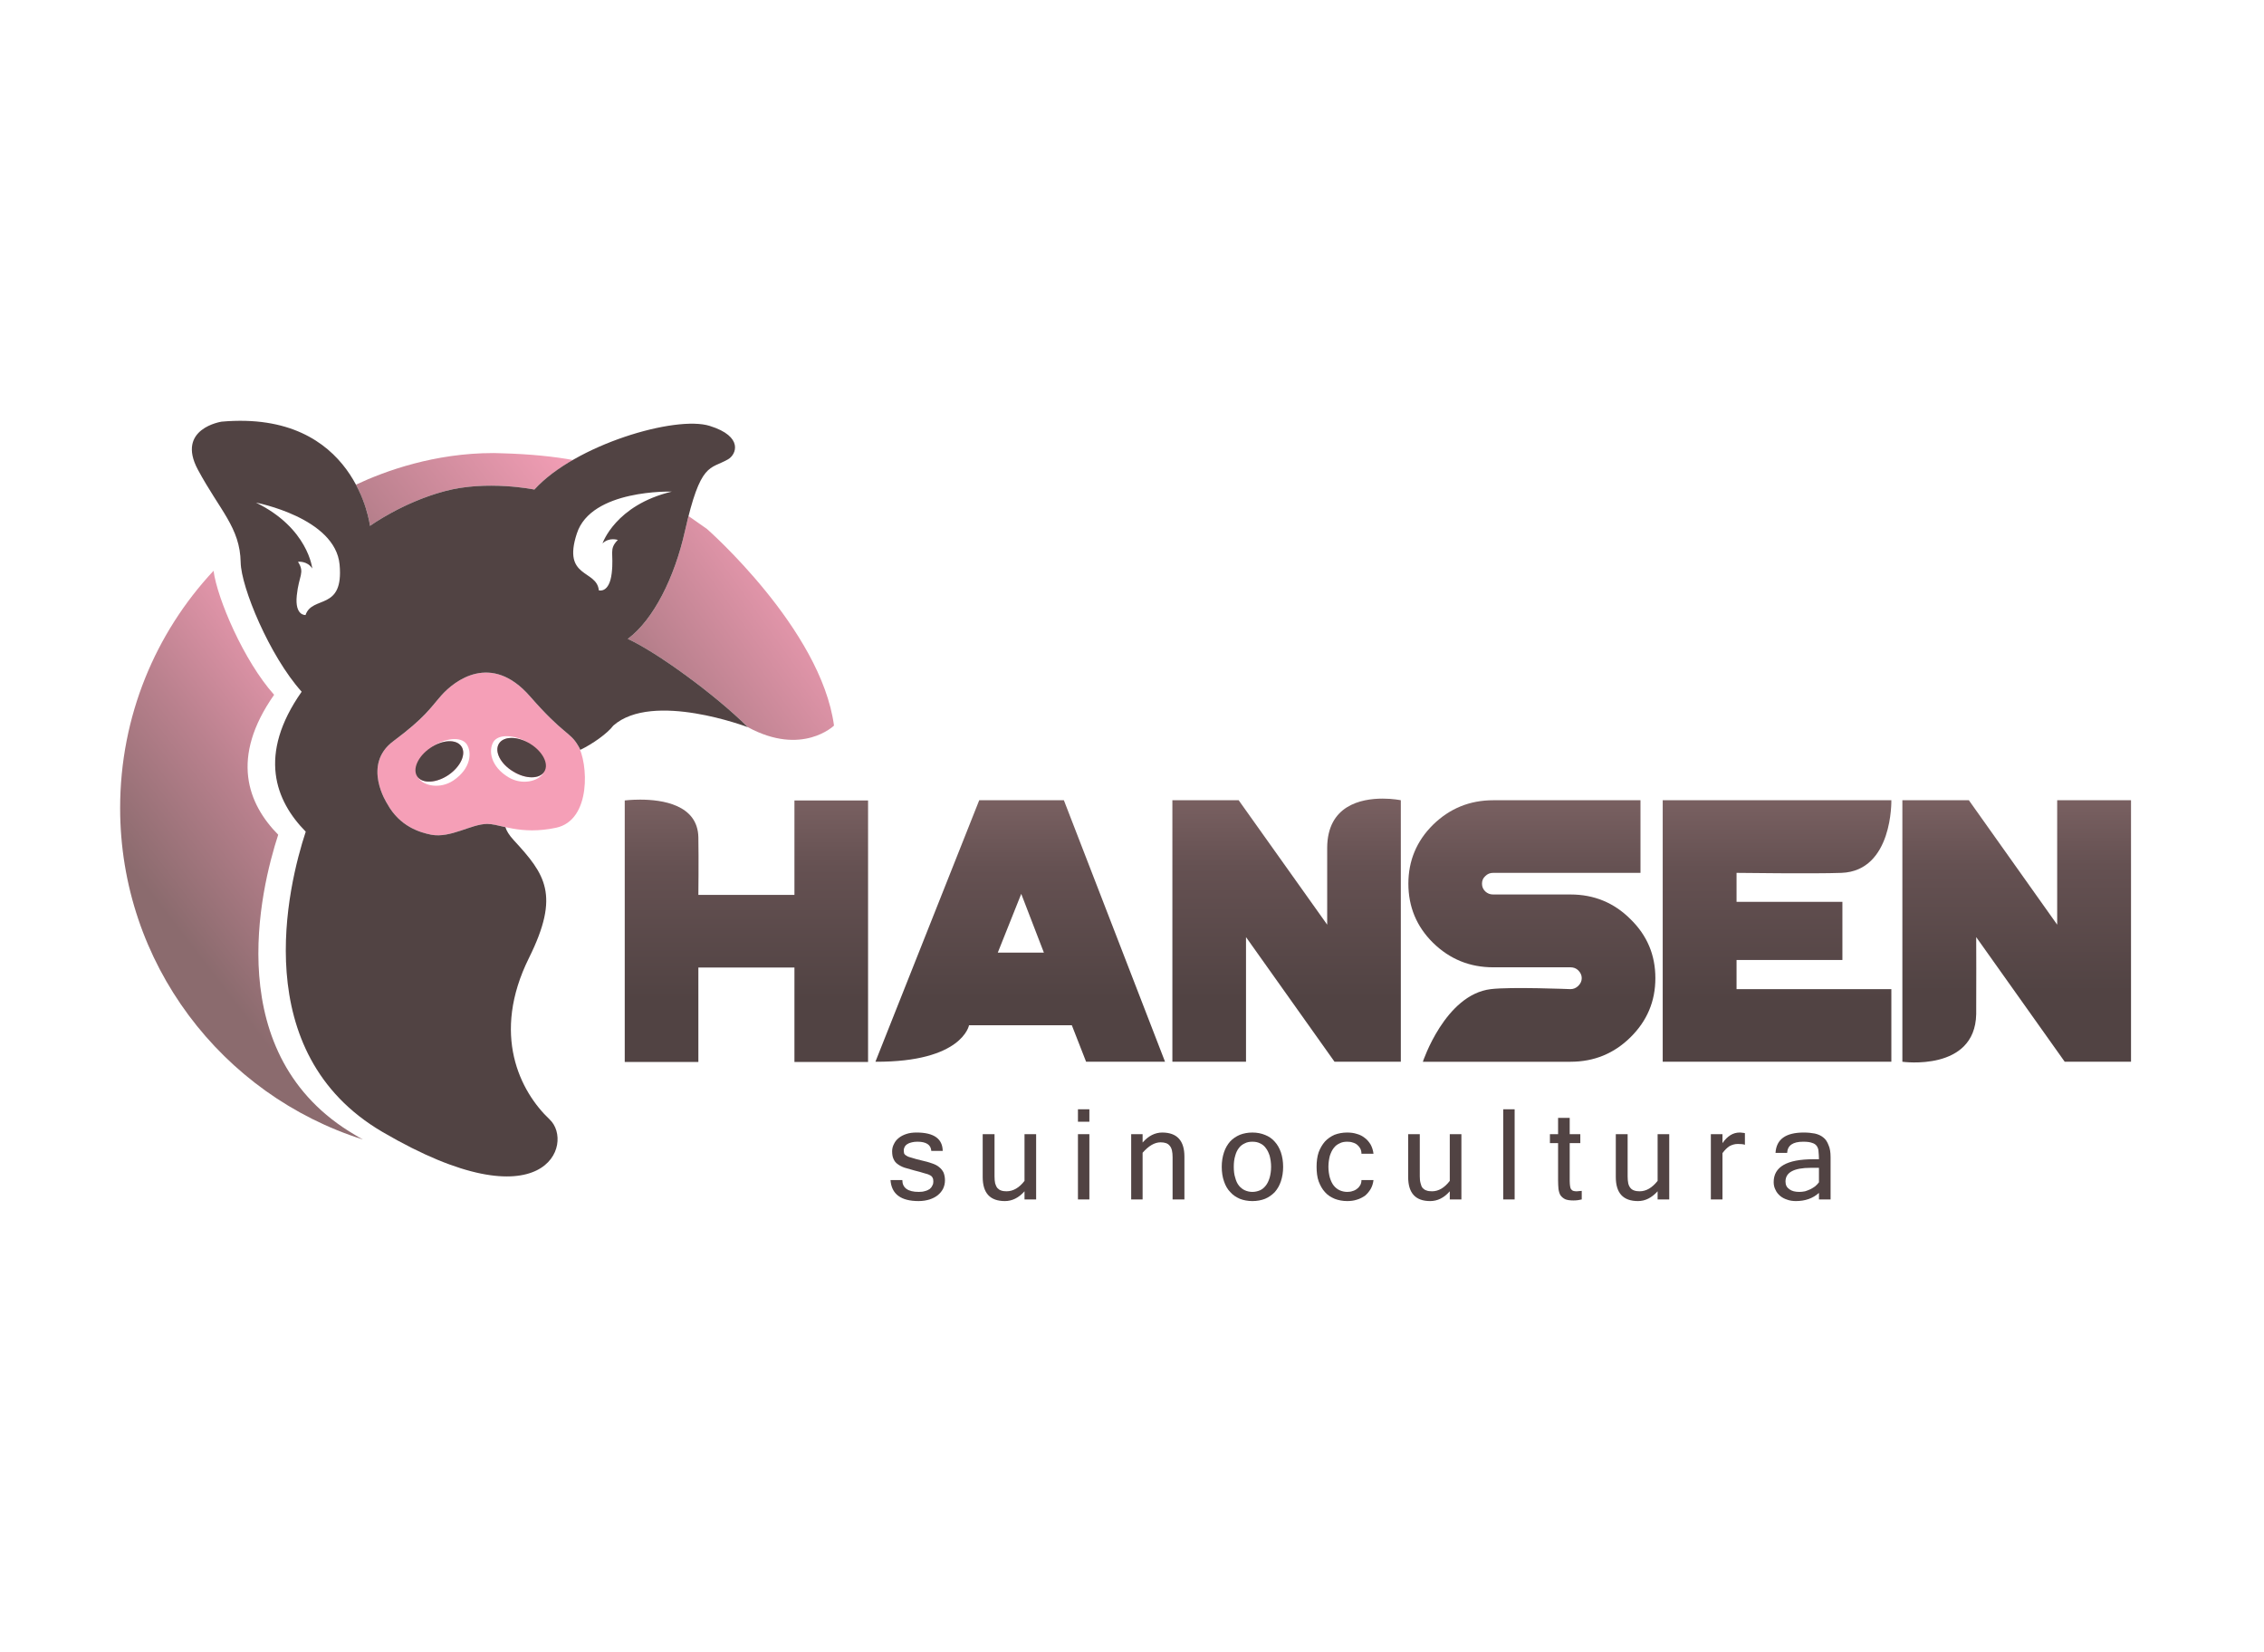
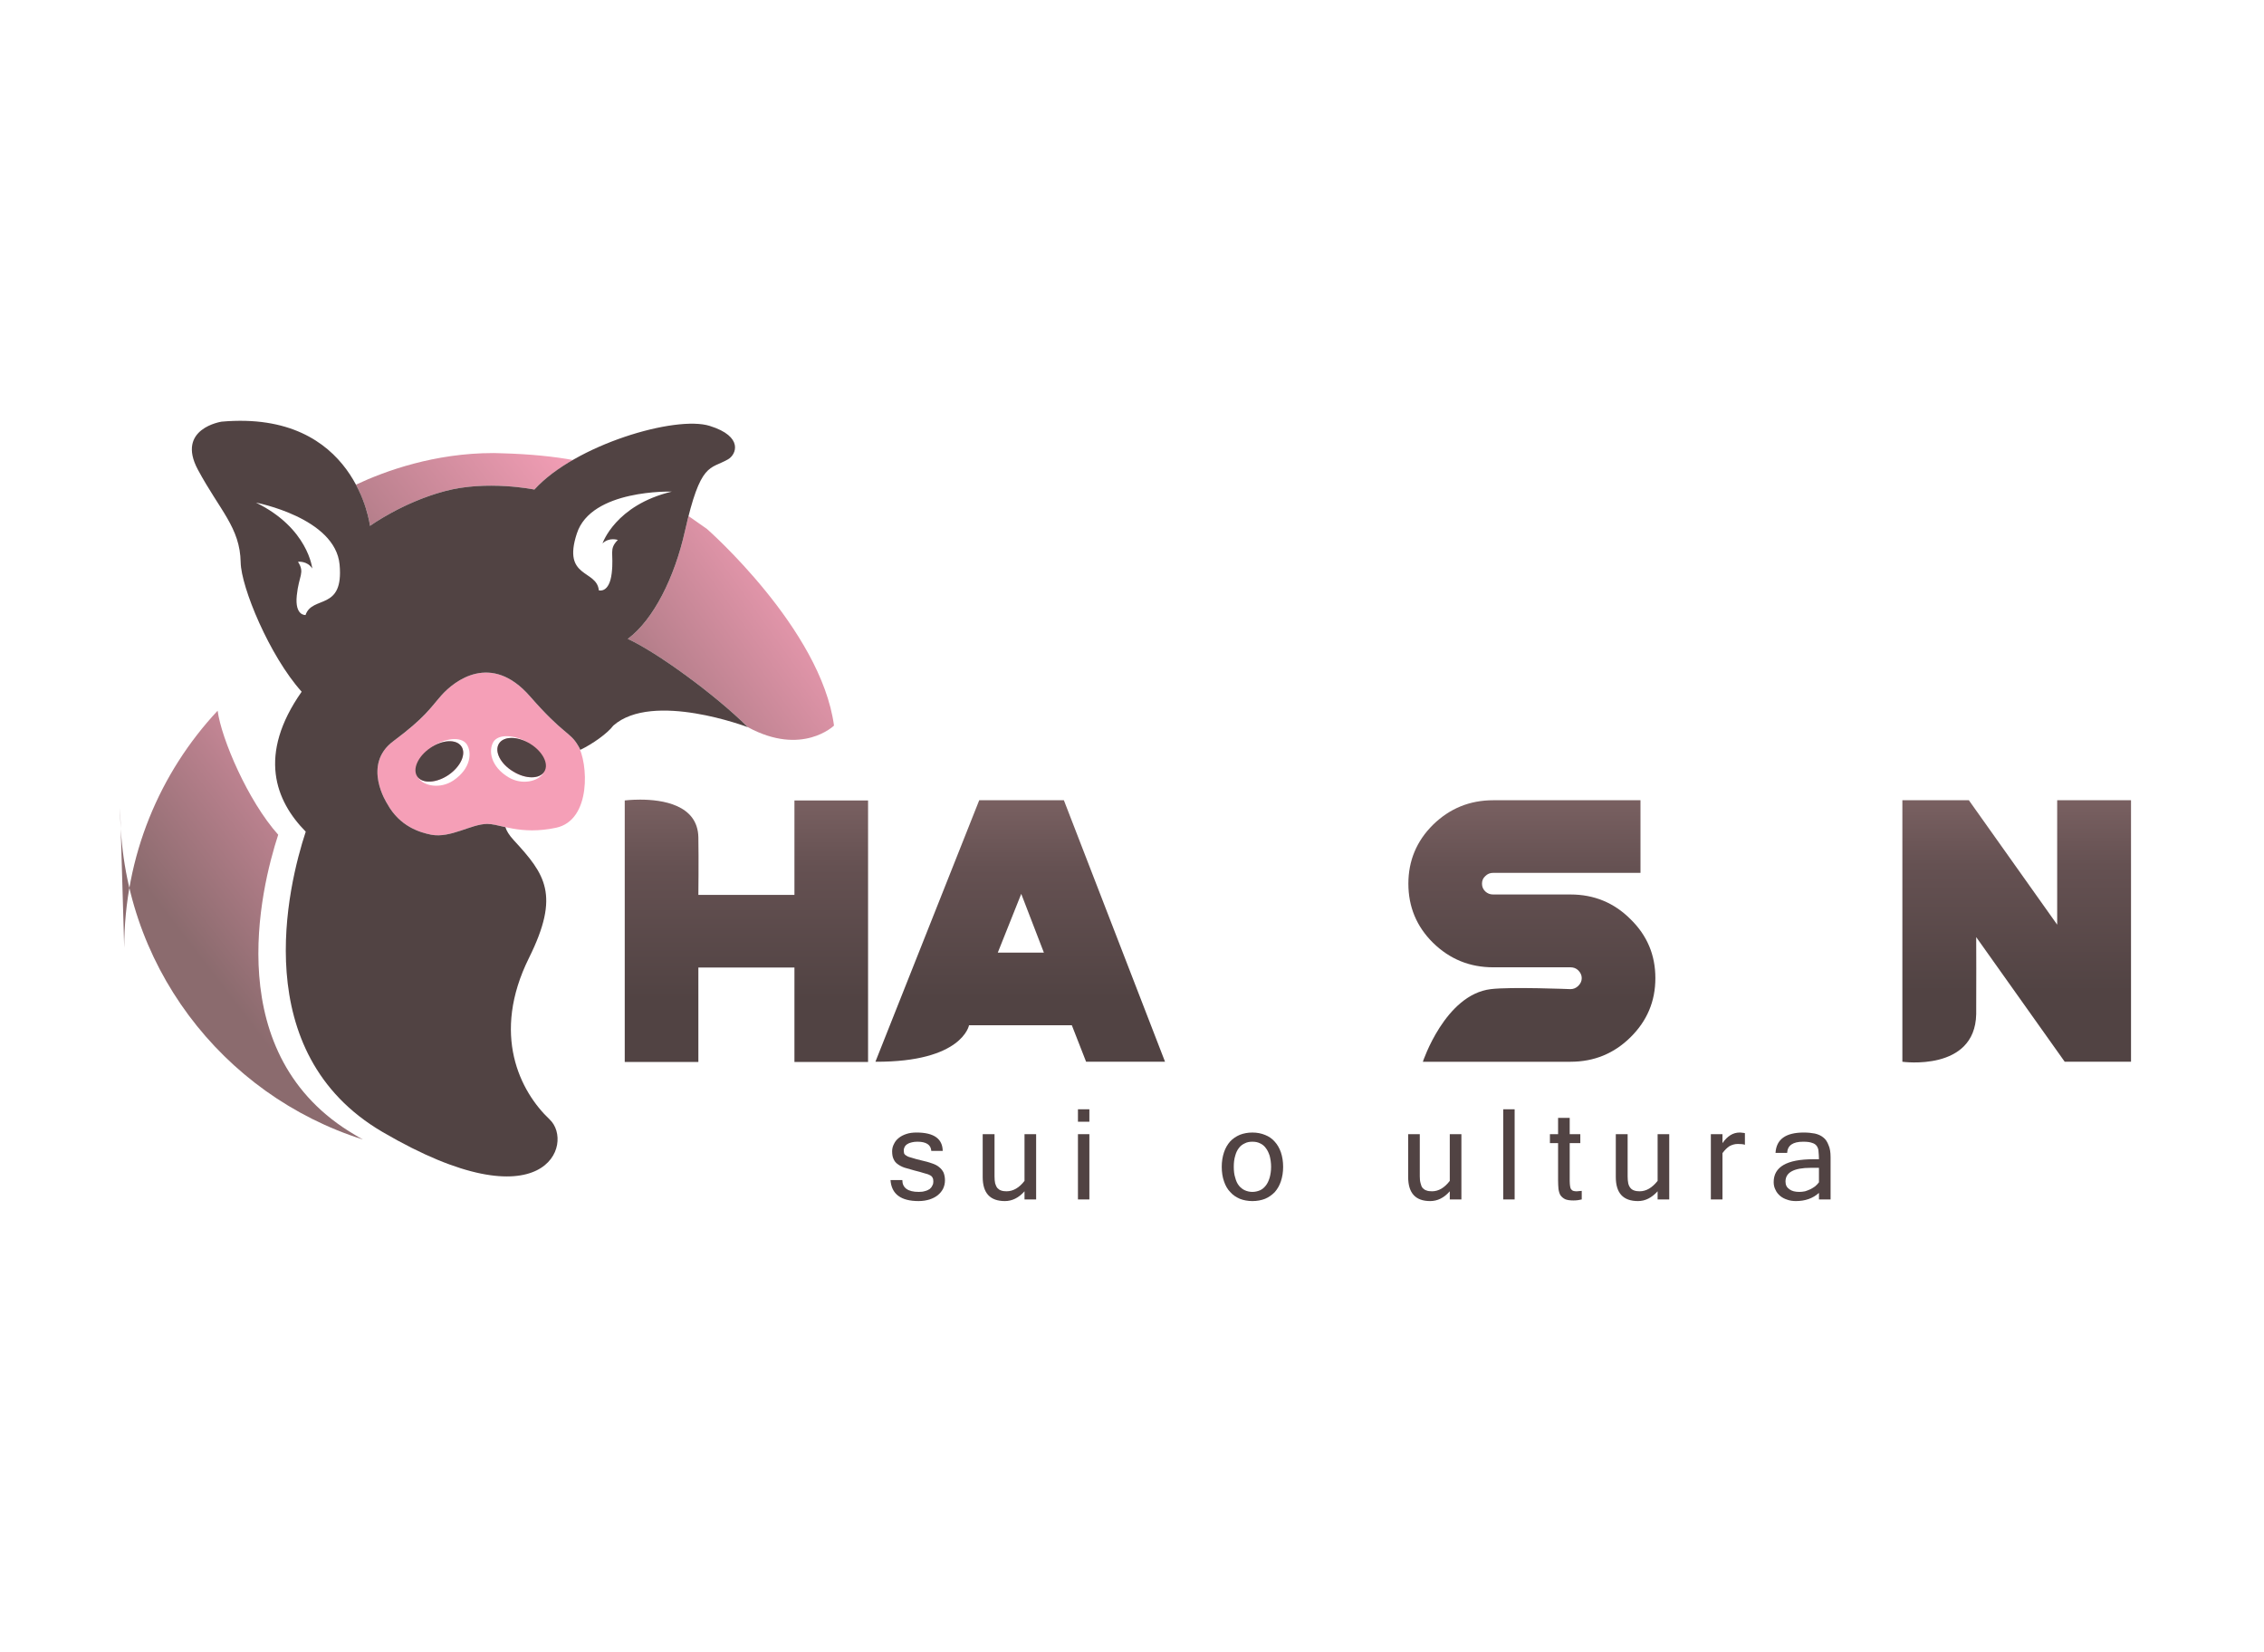
<svg xmlns="http://www.w3.org/2000/svg" xmlns:xlink="http://www.w3.org/1999/xlink" xml:space="preserve" width="111px" height="81px" version="1.1" style="shape-rendering:geometricPrecision; text-rendering:geometricPrecision; image-rendering:optimizeQuality; fill-rule:evenodd; clip-rule:evenodd" viewBox="0 0 111 81">
  <defs>
    <style type="text/css">
   
    .fil11 {fill:none}
    .fil3 {fill:#F59FB7;fill-rule:nonzero}
    .fil4 {fill:#514343;fill-rule:nonzero}
    .fil10 {fill:url(#id1)}
    .fil6 {fill:url(#id2)}
    .fil9 {fill:url(#id3)}
    .fil7 {fill:url(#id4)}
    .fil5 {fill:url(#id5)}
    .fil8 {fill:url(#id6)}
    .fil2 {fill:url(#id7)}
    .fil0 {fill:url(#id8)}
    .fil1 {fill:url(#id9)}
   
  </style>
    <clipPath id="id0">
      <path d="M0.18 -0.24l110 0 0 80 -110 0 0 -80z" />
    </clipPath>
    <linearGradient id="id1" gradientUnits="userSpaceOnUse" x1="63.08" y1="52.05" x2="63.08" y2="39.15">
      <stop offset="0" style="stop-opacity:1; stop-color:#514343" />
      <stop offset="0.239" style="stop-opacity:1; stop-color:#514343" />
      <stop offset="0.741" style="stop-opacity:1; stop-color:#655152" />
      <stop offset="1" style="stop-opacity:1; stop-color:#796061" />
    </linearGradient>
    <linearGradient id="id2" gradientUnits="userSpaceOnUse" xlink:href="#id1" x1="50.02" y1="52.02" x2="50.02" y2="39.23">
  </linearGradient>
    <linearGradient id="id3" gradientUnits="userSpaceOnUse" xlink:href="#id1" x1="98.87" y1="51.63" x2="98.87" y2="39.23">
  </linearGradient>
    <linearGradient id="id4" gradientUnits="userSpaceOnUse" xlink:href="#id1" x1="75.1" y1="52.05" x2="75.1" y2="39.23">
  </linearGradient>
    <linearGradient id="id5" gradientUnits="userSpaceOnUse" xlink:href="#id1" x1="36.59" y1="52.06" x2="36.59" y2="39.2">
  </linearGradient>
    <linearGradient id="id6" gradientUnits="userSpaceOnUse" xlink:href="#id1" x1="87.09" y1="52.05" x2="87.09" y2="39.23">
  </linearGradient>
    <linearGradient id="id7" gradientUnits="userSpaceOnUse" x1="42.94" y1="26.07" x2="19.99" y2="42.45">
      <stop offset="0" style="stop-opacity:1; stop-color:#F59FB7" />
      <stop offset="0.11" style="stop-opacity:1; stop-color:#F59FB7" />
      <stop offset="0.42" style="stop-opacity:1; stop-color:#BA818E" />
      <stop offset="0.612" style="stop-opacity:1; stop-color:#8B6B6E" />
      <stop offset="1" style="stop-opacity:1; stop-color:#8B6B6E" />
    </linearGradient>
    <linearGradient id="id8" gradientUnits="userSpaceOnUse" x1="33.63" y1="14.83" x2="10.68" y2="32.43">
      <stop offset="0" style="stop-opacity:1; stop-color:#F59FB7" />
      <stop offset="0.302" style="stop-opacity:1; stop-color:#F59FB7" />
      <stop offset="0.631" style="stop-opacity:1; stop-color:#BA818E" />
      <stop offset="0.831" style="stop-opacity:1; stop-color:#8B6B6E" />
      <stop offset="1" style="stop-opacity:1; stop-color:#8B6B6E" />
    </linearGradient>
    <linearGradient id="id9" gradientUnits="userSpaceOnUse" x1="27.31" y1="31.81" x2="4.36" y2="49.41">
      <stop offset="0" style="stop-opacity:1; stop-color:#F59FB7" />
      <stop offset="0.302" style="stop-opacity:1; stop-color:#F59FB7" />
      <stop offset="0.569" style="stop-opacity:1; stop-color:#BA818E" />
      <stop offset="0.8" style="stop-opacity:1; stop-color:#8B6B6E" />
      <stop offset="1" style="stop-opacity:1; stop-color:#8B6B6E" />
    </linearGradient>
  </defs>
  <g id="Camada_x0020_1">
    <g>
  </g>
    <g style="clip-path:url(#id0)">
      <g>
        <g id="_1753770346208">
          <path class="fil0" d="M24.22 22.21l-0.03 0c-2.88,0 -5.29,0.87 -6.74,1.55l0 0c0.58,1.08 0.69,2.02 0.69,2.02l0 0c0,0 1.59,-1.15 3.66,-1.7l0 0c2.07,-0.56 4.4,-0.08 4.4,-0.08l0 0c0.48,-0.53 1.15,-1.02 1.89,-1.45 -0.88,-0.16 -2.03,-0.29 -3.51,-0.33l0 0c-0.12,0 -0.24,-0.01 -0.36,-0.01z" />
-           <path class="fil1" d="M5.89 39.61c0,7.62 5,14.07 11.9,16.25l0 0c-0.13,-0.07 -0.25,-0.14 -0.38,-0.22l0 0c-6.64,-3.88 -4.64,-12.05 -3.77,-14.72l0 0c-1.49,-1.51 -2.37,-3.77 -0.2,-6.86l0 0c-1.48,-1.65 -2.79,-4.71 -2.97,-6.08l0 0c-2.84,3.04 -4.58,7.13 -4.58,11.63z" />
+           <path class="fil1" d="M5.89 39.61c0,7.62 5,14.07 11.9,16.25l0 0c-0.13,-0.07 -0.25,-0.14 -0.38,-0.22l0 0c-6.64,-3.88 -4.64,-12.05 -3.77,-14.72l0 0l0 0c-1.48,-1.65 -2.79,-4.71 -2.97,-6.08l0 0c-2.84,3.04 -4.58,7.13 -4.58,11.63z" />
          <path class="fil2" d="M33.58 26.04c-0.51,2.28 -1.54,4.34 -2.8,5.28l0 0c1.4,0.64 4.25,2.7 5.89,4.33l0 0c2.66,1.44 4.22,-0.08 4.22,-0.08 -0.64,-4.74 -6.23,-9.64 -6.23,-9.64l0 0 -0.9 -0.63c-0.06,0.22 -0.12,0.47 -0.18,0.74l0 0z" />
          <path class="fil3" d="M26.65 37.89c-0.26,0.42 -1.05,0.61 -1.71,0.22 -0.89,-0.53 -1,-1.32 -0.75,-1.74 0.25,-0.41 1.07,-0.35 1.73,0.05 0.01,0 0.02,0.01 0.03,0.02 -0.6,-0.35 -1.27,-0.35 -1.49,0.02 -0.23,0.38 0.08,0.99 0.7,1.36 0.6,0.37 1.26,0.38 1.51,0.04 -0.01,0.01 -0.01,0.02 -0.02,0.03zm-4.42 0.37c-0.64,0.43 -1.44,0.28 -1.72,-0.12 -0.01,-0.02 -0.01,-0.03 -0.02,-0.04 0.27,0.33 0.93,0.28 1.5,-0.11 0.6,-0.41 0.88,-1.04 0.63,-1.4 -0.25,-0.36 -0.91,-0.33 -1.5,0.06 0.02,-0.01 0.03,-0.02 0.04,-0.03 0.63,-0.43 1.44,-0.54 1.72,-0.14 0.27,0.4 0.21,1.2 -0.65,1.78zm6.1 -1.73c-0.39,-0.66 -0.7,-0.51 -2.35,-2.4 -1.9,-2.17 -3.7,-0.76 -4.34,-0.04 -0.54,0.61 -0.79,1.09 -2.35,2.24 -1.57,1.16 -0.3,3.08 -0.3,3.08 0.61,1.11 1.6,1.4 2.15,1.51 0.96,0.18 1.94,-0.52 2.75,-0.53 0.63,0 1.62,0.56 3.37,0.19 1.75,-0.37 1.58,-3.2 1.07,-4.05z" />
          <path class="fil4" d="M22.62 36.59c-0.25,-0.37 -0.94,-0.33 -1.53,0.08 -0.6,0.41 -0.88,1.04 -0.63,1.4 0.25,0.36 0.94,0.32 1.53,-0.08 0.6,-0.41 0.88,-1.04 0.63,-1.4z" />
          <path class="fil4" d="M24.46 36.46c0.23,-0.38 0.91,-0.38 1.53,0 0.62,0.38 0.93,0.99 0.7,1.36 -0.23,0.38 -0.92,0.38 -1.53,0 -0.62,-0.37 -0.93,-0.98 -0.7,-1.36z" />
          <path class="fil5" d="M30.63 52.06l3.61 0 0 -4.63 4.71 0 0 4.63 3.61 0 0 -12.82 -3.61 0 0 4.63 -4.71 0c0,0 0.02,-1.73 0,-2.82l0 0c-0.03,-1.61 -1.79,-1.85 -2.85,-1.85l0 0c-0.44,0 -0.76,0.04 -0.76,0.04l0 0 0 12.82z" />
          <path class="fil6" d="M48.01 39.23l-5.09 12.82c4.27,0.02 4.59,-1.79 4.59,-1.79l0 0 5.04 0 0.7 1.79 3.87 0 -4.96 -12.82 -4.15 0zm2.06 4.59l1.11 2.88 -2.26 0 1.15 -2.88z" />
          <path class="fil7" d="M73.21 39.23c-1.15,0 -2.13,0.4 -2.95,1.2l0 0c-0.81,0.8 -1.21,1.77 -1.21,2.89l0 0c0,1.13 0.4,2.1 1.21,2.9l0 0c0.82,0.8 1.8,1.2 2.95,1.2l0 0 3.79 0c0.15,0 0.28,0.05 0.38,0.15l0 0c0.11,0.11 0.17,0.24 0.17,0.38l0 0c0,0.15 -0.06,0.27 -0.17,0.38l0 0c-0.1,0.1 -0.23,0.16 -0.38,0.16l0 0c0,0 -2.94,-0.12 -3.91,0l0 0c-2.24,0.27 -3.33,3.56 -3.33,3.56l0 0 7.24 0c1.15,0 2.13,-0.4 2.94,-1.2l0 0c0.82,-0.81 1.22,-1.77 1.22,-2.9 0,-1.13 -0.4,-2.09 -1.22,-2.89l0 0c-0.81,-0.81 -1.79,-1.21 -2.94,-1.21l0 0 -3.79 0c-0.16,0 -0.28,-0.05 -0.39,-0.15l0 0c-0.11,-0.11 -0.16,-0.23 -0.16,-0.38l0 0c0,-0.15 0.05,-0.27 0.16,-0.37l0 0c0.11,-0.11 0.23,-0.16 0.39,-0.16l0 0 7.22 0 0 -3.56 -7.22 0z" />
-           <path class="fil8" d="M81.52 39.23l0 12.82 11.21 0 0 -3.56 -7.59 0 0 -1.43 5.19 0 0 -2.85 -5.19 0 0 -1.42c0,0 3.87,0.05 5.15,0l0 0c2.52,-0.1 2.44,-3.56 2.44,-3.56l0 0 -11.21 0z" />
          <path class="fil9" d="M104.48 52.05l0 -12.82 -3.62 0 0 6.1 -4.33 -6.1 -3.26 0 0 12.82c0,0 3.56,0.5 3.62,-2.33l0 0c0.01,-0.95 0,-3.78 0,-3.78l0 0 4.34 6.11 3.25 0z" />
-           <path class="fil10" d="M57.48 52.05l3.61 0 0 -6.11 4.34 6.11 3.25 0 0 -12.82c0,0 -0.38,-0.08 -0.89,-0.08l0 0c-1.07,0 -2.71,0.34 -2.72,2.41l0 0c0,0.94 0,3.77 0,3.77l0 0 -4.34 -6.1 -3.25 0 0 12.82z" />
          <path class="fil4" d="M45.04 58.88c-0.87,0 -1.33,-0.34 -1.38,-1.03l0.58 0c0,0.38 0.27,0.58 0.8,0.58 0.12,0 0.22,-0.01 0.31,-0.04 0.09,-0.02 0.17,-0.06 0.23,-0.1 0.06,-0.05 0.1,-0.1 0.13,-0.17 0.04,-0.06 0.05,-0.13 0.05,-0.2 0,-0.08 -0.01,-0.14 -0.04,-0.19 -0.02,-0.04 -0.06,-0.09 -0.13,-0.12 -0.07,-0.04 -0.17,-0.07 -0.29,-0.1 -0.12,-0.04 -0.27,-0.08 -0.47,-0.13 -0.19,-0.05 -0.35,-0.1 -0.49,-0.14 -0.14,-0.05 -0.25,-0.11 -0.34,-0.18 -0.09,-0.06 -0.15,-0.15 -0.19,-0.24 -0.05,-0.1 -0.07,-0.23 -0.07,-0.38 0,-0.13 0.03,-0.25 0.09,-0.36 0.05,-0.11 0.13,-0.21 0.23,-0.29 0.11,-0.09 0.23,-0.15 0.38,-0.2 0.15,-0.05 0.31,-0.07 0.5,-0.07 0.84,0 1.27,0.3 1.28,0.9l-0.56 0c-0.02,-0.3 -0.25,-0.45 -0.68,-0.45 -0.1,0 -0.19,0.01 -0.27,0.03 -0.08,0.02 -0.15,0.04 -0.21,0.08 -0.06,0.03 -0.11,0.08 -0.14,0.13 -0.03,0.06 -0.05,0.12 -0.05,0.18 0,0.07 0.01,0.12 0.02,0.16 0.02,0.04 0.06,0.08 0.12,0.11 0.05,0.04 0.14,0.07 0.26,0.1 0.12,0.04 0.27,0.08 0.48,0.13 0.19,0.04 0.36,0.09 0.5,0.14 0.15,0.05 0.27,0.11 0.36,0.19 0.09,0.07 0.16,0.16 0.21,0.26 0.04,0.1 0.07,0.23 0.07,0.38 0,0.15 -0.03,0.28 -0.09,0.41 -0.06,0.12 -0.15,0.23 -0.26,0.32 -0.11,0.09 -0.25,0.16 -0.4,0.21 -0.16,0.05 -0.34,0.08 -0.54,0.08z" />
          <path class="fil4" d="M50.23 58.4c-0.28,0.32 -0.61,0.48 -0.96,0.48 -0.73,0 -1.09,-0.39 -1.09,-1.18l0 -2.1 0.58 0 0 2.07c0,0.13 0.01,0.24 0.03,0.34 0.03,0.09 0.06,0.17 0.11,0.23 0.05,0.05 0.11,0.1 0.18,0.12 0.08,0.03 0.17,0.04 0.27,0.04 0.32,0 0.62,-0.17 0.88,-0.51l0 -2.29 0.57 0 0 3.2 -0.57 0 0 -0.4z" />
          <path class="fil4" d="M53.41 58.8l-0.56 0 0 -3.2 0.56 0 0 3.2zm0 -3.81l-0.56 0 0 -0.61 0.56 0 0 0.61z" />
-           <path class="fil4" d="M56.02 56.01c0.15,-0.17 0.3,-0.29 0.46,-0.37 0.16,-0.08 0.33,-0.12 0.5,-0.12 0.73,0 1.09,0.4 1.09,1.18l0 2.1 -0.58 0 0 -2.07c0,-0.26 -0.04,-0.45 -0.14,-0.56 -0.09,-0.12 -0.24,-0.17 -0.45,-0.17 -0.29,0 -0.58,0.17 -0.88,0.51l0 2.29 -0.56 0 0 -3.2 0.56 0 0 0.41z" />
          <path class="fil4" d="M61.4 58.43c0.14,0 0.26,-0.03 0.38,-0.08 0.11,-0.05 0.2,-0.13 0.28,-0.23 0.08,-0.1 0.14,-0.23 0.19,-0.39 0.04,-0.15 0.07,-0.33 0.07,-0.53 0,-0.2 -0.03,-0.38 -0.07,-0.54 -0.05,-0.15 -0.11,-0.28 -0.19,-0.38 -0.08,-0.11 -0.17,-0.18 -0.28,-0.23 -0.12,-0.06 -0.24,-0.08 -0.38,-0.08 -0.13,0 -0.26,0.02 -0.37,0.08 -0.11,0.05 -0.21,0.12 -0.29,0.23 -0.08,0.1 -0.14,0.23 -0.18,0.38 -0.05,0.16 -0.07,0.34 -0.07,0.54 0,0.2 0.02,0.38 0.07,0.53 0.04,0.16 0.1,0.29 0.18,0.39 0.08,0.1 0.18,0.18 0.29,0.23 0.11,0.05 0.24,0.08 0.37,0.08zm0 -2.91c0.23,0 0.44,0.04 0.63,0.12 0.18,0.07 0.34,0.18 0.47,0.33 0.13,0.14 0.23,0.32 0.3,0.52 0.07,0.21 0.11,0.45 0.11,0.71 0,0.27 -0.04,0.5 -0.11,0.71 -0.07,0.21 -0.17,0.38 -0.3,0.53 -0.14,0.14 -0.29,0.25 -0.48,0.33 -0.18,0.07 -0.39,0.11 -0.62,0.11 -0.22,0 -0.43,-0.04 -0.61,-0.11 -0.18,-0.08 -0.34,-0.18 -0.47,-0.33 -0.14,-0.14 -0.24,-0.32 -0.31,-0.53 -0.07,-0.2 -0.11,-0.44 -0.11,-0.71 0,-0.26 0.04,-0.5 0.11,-0.71 0.07,-0.21 0.17,-0.38 0.3,-0.53 0.13,-0.14 0.29,-0.25 0.48,-0.33 0.18,-0.07 0.39,-0.11 0.61,-0.11z" />
-           <path class="fil4" d="M66.05 58.88c-0.22,0 -0.43,-0.04 -0.61,-0.11 -0.19,-0.08 -0.35,-0.18 -0.48,-0.33 -0.13,-0.14 -0.23,-0.32 -0.31,-0.53 -0.07,-0.2 -0.1,-0.44 -0.1,-0.71 0,-0.26 0.03,-0.5 0.1,-0.71 0.08,-0.21 0.18,-0.38 0.31,-0.53 0.13,-0.14 0.29,-0.25 0.47,-0.33 0.19,-0.07 0.39,-0.11 0.62,-0.11 0.17,0 0.33,0.02 0.48,0.07 0.15,0.04 0.28,0.11 0.39,0.2 0.11,0.08 0.2,0.19 0.28,0.32 0.07,0.13 0.12,0.28 0.14,0.45l-0.59 0c0,-0.1 -0.02,-0.18 -0.06,-0.26 -0.04,-0.07 -0.09,-0.13 -0.15,-0.18 -0.06,-0.05 -0.14,-0.09 -0.22,-0.11 -0.08,-0.03 -0.17,-0.04 -0.27,-0.04 -0.13,0 -0.26,0.02 -0.37,0.08 -0.11,0.05 -0.21,0.12 -0.29,0.23 -0.08,0.1 -0.14,0.23 -0.19,0.38 -0.04,0.16 -0.07,0.34 -0.07,0.54 0,0.2 0.03,0.38 0.07,0.53 0.05,0.16 0.11,0.29 0.19,0.39 0.08,0.1 0.18,0.18 0.29,0.23 0.11,0.05 0.24,0.08 0.37,0.08 0.09,0 0.18,-0.01 0.26,-0.04 0.08,-0.02 0.16,-0.06 0.22,-0.11 0.07,-0.05 0.12,-0.11 0.16,-0.18 0.04,-0.07 0.06,-0.16 0.06,-0.25l0.59 0c-0.02,0.17 -0.07,0.32 -0.14,0.44 -0.08,0.13 -0.17,0.24 -0.28,0.33 -0.12,0.08 -0.25,0.15 -0.39,0.19 -0.15,0.05 -0.31,0.07 -0.48,0.07z" />
          <path class="fil4" d="M71.08 58.4c-0.28,0.32 -0.6,0.48 -0.96,0.48 -0.72,0 -1.08,-0.39 -1.08,-1.18l0 -2.1 0.57 0 0 2.07c0,0.13 0.01,0.24 0.04,0.34 0.02,0.09 0.05,0.17 0.1,0.23 0.05,0.05 0.11,0.1 0.19,0.12 0.07,0.03 0.16,0.04 0.27,0.04 0.32,0 0.61,-0.17 0.87,-0.51l0 -2.29 0.57 0 0 3.2 -0.57 0 0 -0.4z" />
          <polygon class="fil4" points="74.26,58.8 73.7,58.8 73.7,54.38 74.26,54.38 " />
          <path class="fil4" d="M77.55 58.8c-0.12,0.03 -0.25,0.05 -0.41,0.05 -0.17,0 -0.3,-0.02 -0.4,-0.06 -0.1,-0.05 -0.17,-0.11 -0.23,-0.19 -0.05,-0.08 -0.08,-0.18 -0.1,-0.31 -0.01,-0.12 -0.02,-0.26 -0.02,-0.43l0 -1.82 -0.4 0 0 -0.44 0.4 0 0 -0.8 0.57 0 0 0.8 0.52 0 0 0.44 -0.52 0 0 1.85c0,0.11 0.01,0.2 0.02,0.27 0.01,0.07 0.03,0.12 0.06,0.15 0.03,0.04 0.06,0.06 0.1,0.07 0.04,0.01 0.08,0.02 0.13,0.02 0.05,0 0.1,0 0.15,-0.01 0.04,0 0.09,-0.01 0.13,-0.01l0 0.42z" />
          <path class="fil4" d="M81.27 58.4c-0.29,0.32 -0.61,0.48 -0.96,0.48 -0.73,0 -1.09,-0.39 -1.09,-1.18l0 -2.1 0.58 0 0 2.07c0,0.13 0.01,0.24 0.03,0.34 0.02,0.09 0.06,0.17 0.11,0.23 0.04,0.05 0.11,0.1 0.18,0.12 0.08,0.03 0.17,0.04 0.27,0.04 0.32,0 0.61,-0.17 0.88,-0.51l0 -2.29 0.57 0 0 3.2 -0.57 0 0 -0.4z" />
          <path class="fil4" d="M85.55 56.12c-0.08,-0.03 -0.2,-0.04 -0.35,-0.04 -0.15,0 -0.28,0.04 -0.41,0.11 -0.12,0.08 -0.23,0.19 -0.34,0.34l0 2.27 -0.57 0 0 -3.2 0.57 0 0 0.44c0.24,-0.35 0.52,-0.52 0.84,-0.52 0.04,0 0.08,0 0.12,0.01 0.05,0 0.09,0.01 0.14,0.02l0 0.57z" />
          <path class="fil4" d="M89.18 57.96l0 -0.71 -0.4 0c-0.82,0 -1.24,0.22 -1.24,0.67 0,0.17 0.06,0.29 0.19,0.38 0.12,0.09 0.28,0.13 0.49,0.13 0.09,0 0.18,-0.01 0.28,-0.03 0.09,-0.03 0.18,-0.06 0.26,-0.1 0.08,-0.04 0.16,-0.09 0.23,-0.14 0.07,-0.06 0.14,-0.13 0.19,-0.2zm0 0.52c-0.3,0.27 -0.68,0.4 -1.13,0.4 -0.15,0 -0.3,-0.02 -0.43,-0.07 -0.13,-0.04 -0.24,-0.1 -0.34,-0.18 -0.1,-0.09 -0.18,-0.18 -0.23,-0.3 -0.06,-0.11 -0.09,-0.24 -0.09,-0.38 0,-0.75 0.65,-1.12 1.94,-1.12l0.28 0c0,-0.14 -0.01,-0.26 -0.02,-0.37 0,-0.1 -0.03,-0.19 -0.08,-0.27 -0.05,-0.07 -0.12,-0.13 -0.23,-0.16 -0.1,-0.04 -0.25,-0.06 -0.44,-0.06 -0.51,0 -0.77,0.18 -0.79,0.55l-0.57 0c0.04,-0.67 0.5,-1 1.39,-1 0.2,0 0.38,0.02 0.54,0.05 0.17,0.04 0.3,0.1 0.41,0.19 0.12,0.09 0.2,0.22 0.26,0.38 0.07,0.15 0.1,0.35 0.1,0.59l0 2.07 -0.57 0 0 -0.32z" />
          <path class="fil4" d="M30.29 26.47c-0.46,0.47 -0.18,0.64 -0.3,1.64 -0.12,0.99 -0.63,0.83 -0.63,0.83 -0.1,-1.03 -1.8,-0.58 -1.08,-2.78 0.7,-2.19 4.66,-2.06 4.66,-2.06 -2.77,0.66 -3.4,2.54 -3.4,2.54 0.33,-0.32 0.75,-0.17 0.75,-0.17zm-15.31 3.68c0,0 -0.53,0.05 -0.43,-0.95 0.1,-1 0.41,-1.11 0.06,-1.66 0,0 0.45,-0.06 0.7,0.33 0,0 -0.2,-1.98 -2.76,-3.23 0,0 3.89,0.74 4.1,3.04 0.21,2.29 -1.34,1.49 -1.67,2.47zm15.8 1.17c1.26,-0.94 2.29,-3 2.8,-5.28 0.77,-3.42 1.22,-3.01 2.11,-3.52 0.41,-0.23 0.78,-1.12 -0.89,-1.64 -1.67,-0.53 -6.6,0.92 -8.6,3.12 0,0 -2.33,-0.48 -4.4,0.08 -2.07,0.55 -3.66,1.7 -3.66,1.7 0,0 -0.67,-5.69 -7.27,-5.11 0,0 -2.25,0.33 -1.17,2.35 1.08,2.01 2.07,2.84 2.1,4.55 0.02,1.21 1.41,4.58 2.99,6.34 -2.17,3.09 -1.29,5.35 0.2,6.86 -0.88,2.67 -2.87,10.84 3.76,14.72 8,4.68 9.43,0.55 8.2,-0.61 -1.45,-1.37 -2.88,-4.17 -1.01,-7.93 1.53,-3.09 0.79,-4.09 -0.75,-5.76 -0.24,-0.26 -0.36,-0.47 -0.41,-0.64 -0.36,-0.08 -0.65,-0.16 -0.89,-0.16 -0.81,0.01 -1.79,0.71 -2.75,0.53 -0.55,-0.11 -1.54,-0.4 -2.15,-1.51 0,0 -1.27,-1.92 0.3,-3.08 1.56,-1.16 1.81,-1.63 2.35,-2.24 0.64,-0.72 2.44,-2.13 4.34,0.04 1.65,1.89 1.96,1.74 2.35,2.4 0.04,0.06 0.08,0.14 0.12,0.23 0.59,-0.28 1.34,-0.81 1.62,-1.19 1.93,-1.7 6.6,0.08 6.6,0.08 -1.64,-1.63 -4.49,-3.69 -5.89,-4.33z" />
        </g>
      </g>
    </g>
    <polygon class="fil11" points="0.18,-0.24 110.18,-0.24 110.18,79.76 0.18,79.76 " />
  </g>
</svg>